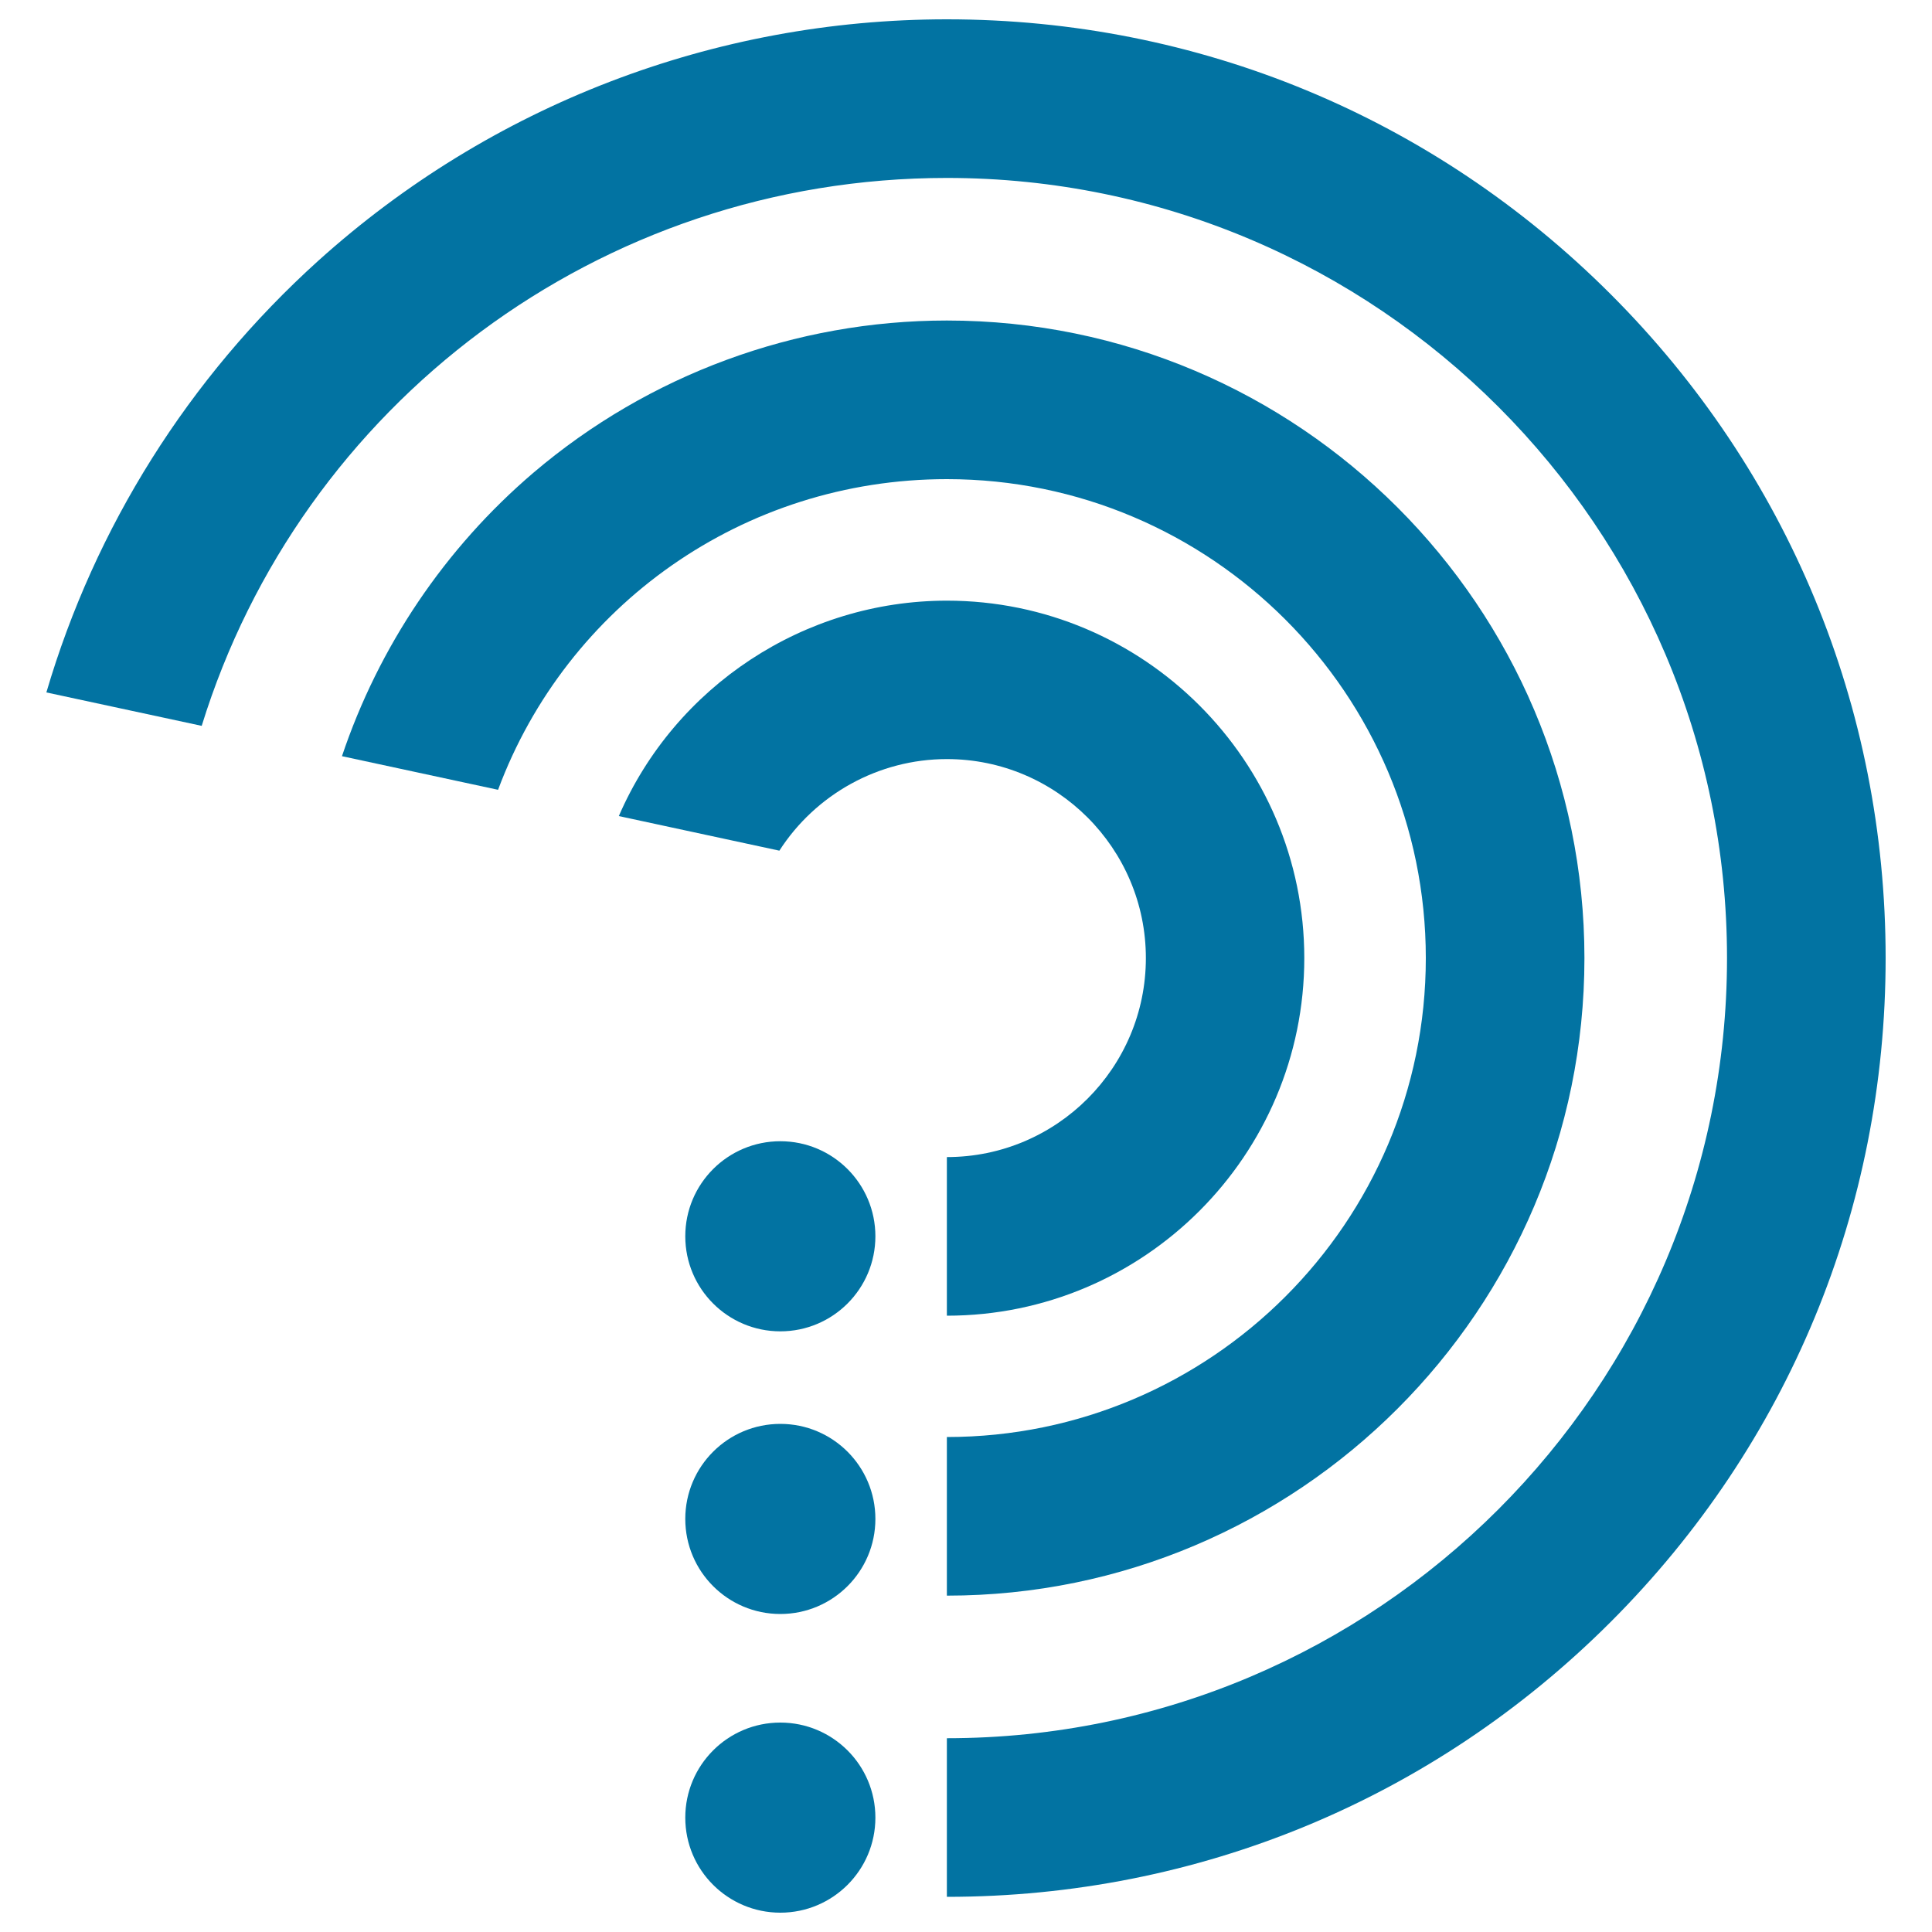
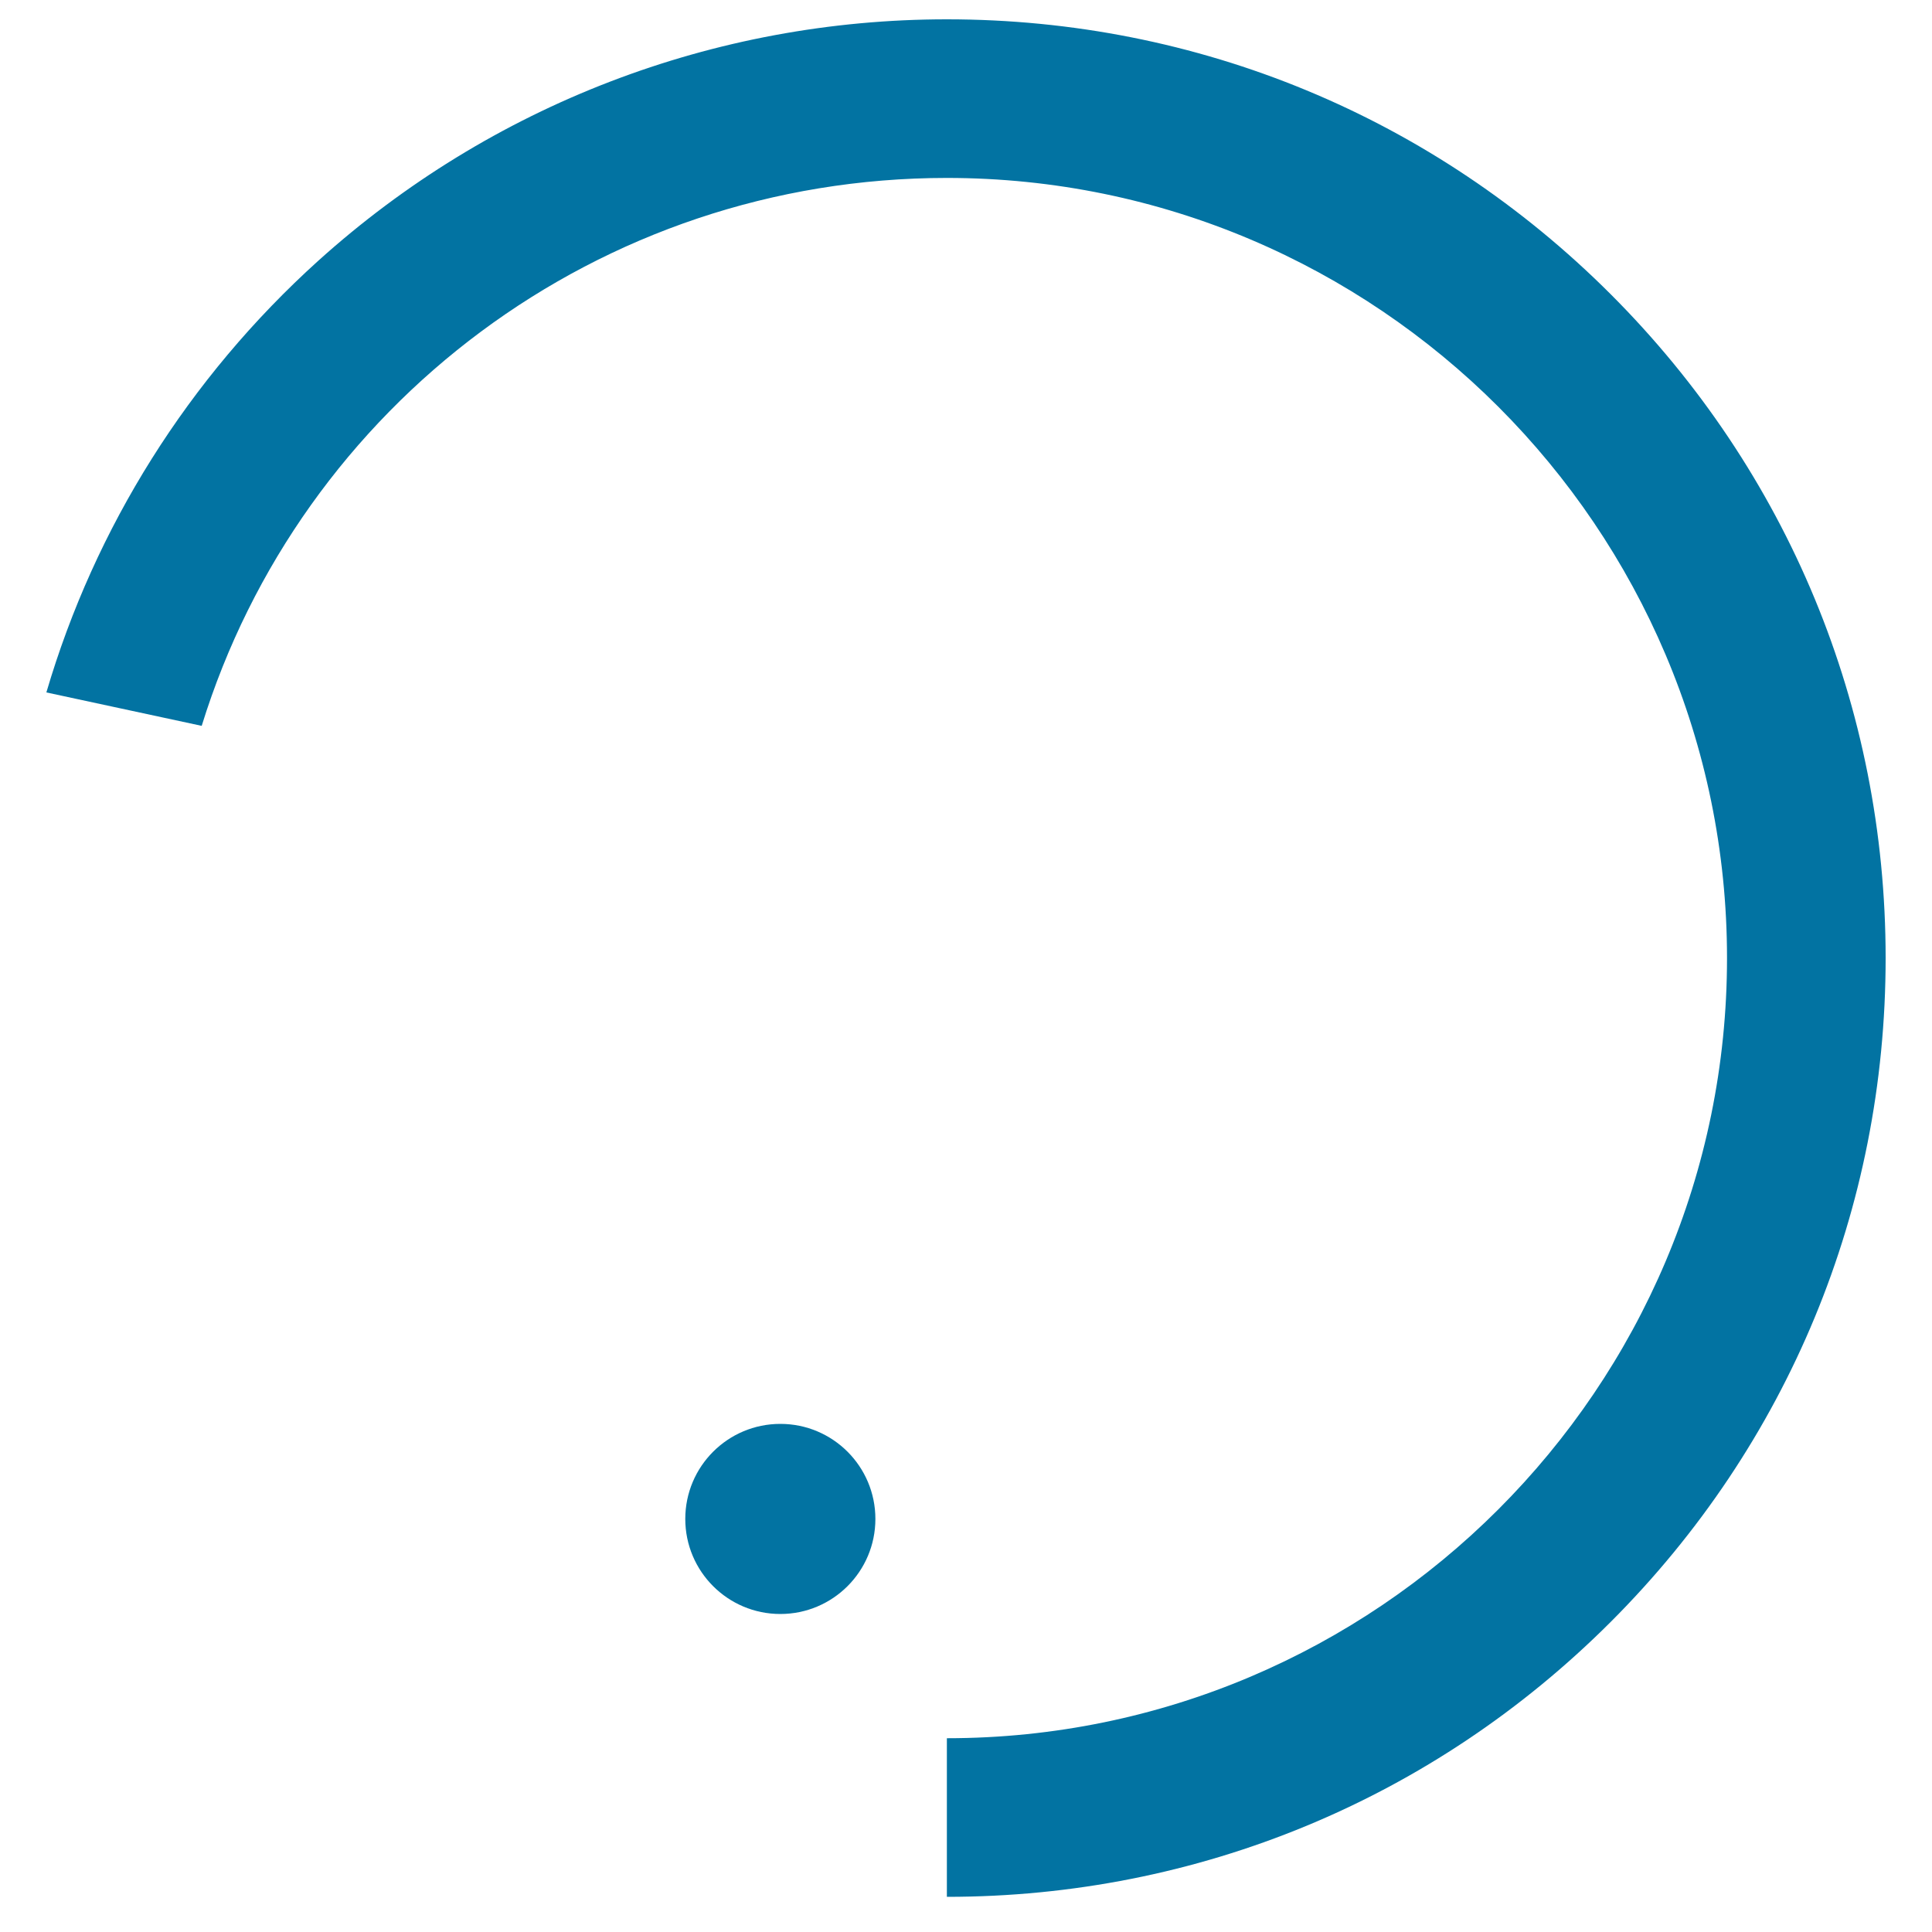
<svg xmlns="http://www.w3.org/2000/svg" viewBox="0 0 1000 1000" style="fill:#0273a2">
  <title>Radar Sweep SVG icon</title>
  <g>
    <g>
      <path d="M833.7,152.3C741.9,60.5,619.9,10,490.1,10c-120.5,0-236,44.4-325.4,125C97.5,195.7,49.1,273,24,358.4l80.4,17.3C155.7,209.7,310,92.1,490.1,92.1c222.7,0,403.8,181.2,403.8,403.8c0,222.7-181.2,403.8-403.8,403.8v82.1c129.8,0,251.8-50.5,343.6-142.3C925.5,747.7,976,625.7,976,495.9C976,366.1,925.5,244.1,833.7,152.3z" />
-       <path d="M490.1,248C626.8,248,738,359.2,738,495.9c0,136.7-111.2,247.9-247.9,247.9v82.1c182,0,330-148,330-330c0-182-148-330-330-330c-78.4,0-154.3,28-213.9,78.7c-46,39.2-80.2,90.2-99.2,146.8l80.8,17.4C293.3,313.4,384.7,248,490.1,248z" />
-       <path d="M490.1,392.9c56.8,0,103,46.2,103,103c0,56.8-46.2,103-103,103V681c102,0,185-83,185-185.1c0-102-83-185-185-185c-73.8,0-140.7,44.3-169.8,111.5l83.1,17.9C422.1,411.2,454.7,392.9,490.1,392.9z" />
-       <circle cx="403.9" cy="639.9" r="49.2" />
      <circle cx="403.9" cy="786.2" r="49.2" />
-       <circle cx="403.9" cy="940.8" r="49.2" />
    </g>
  </g>
</svg>